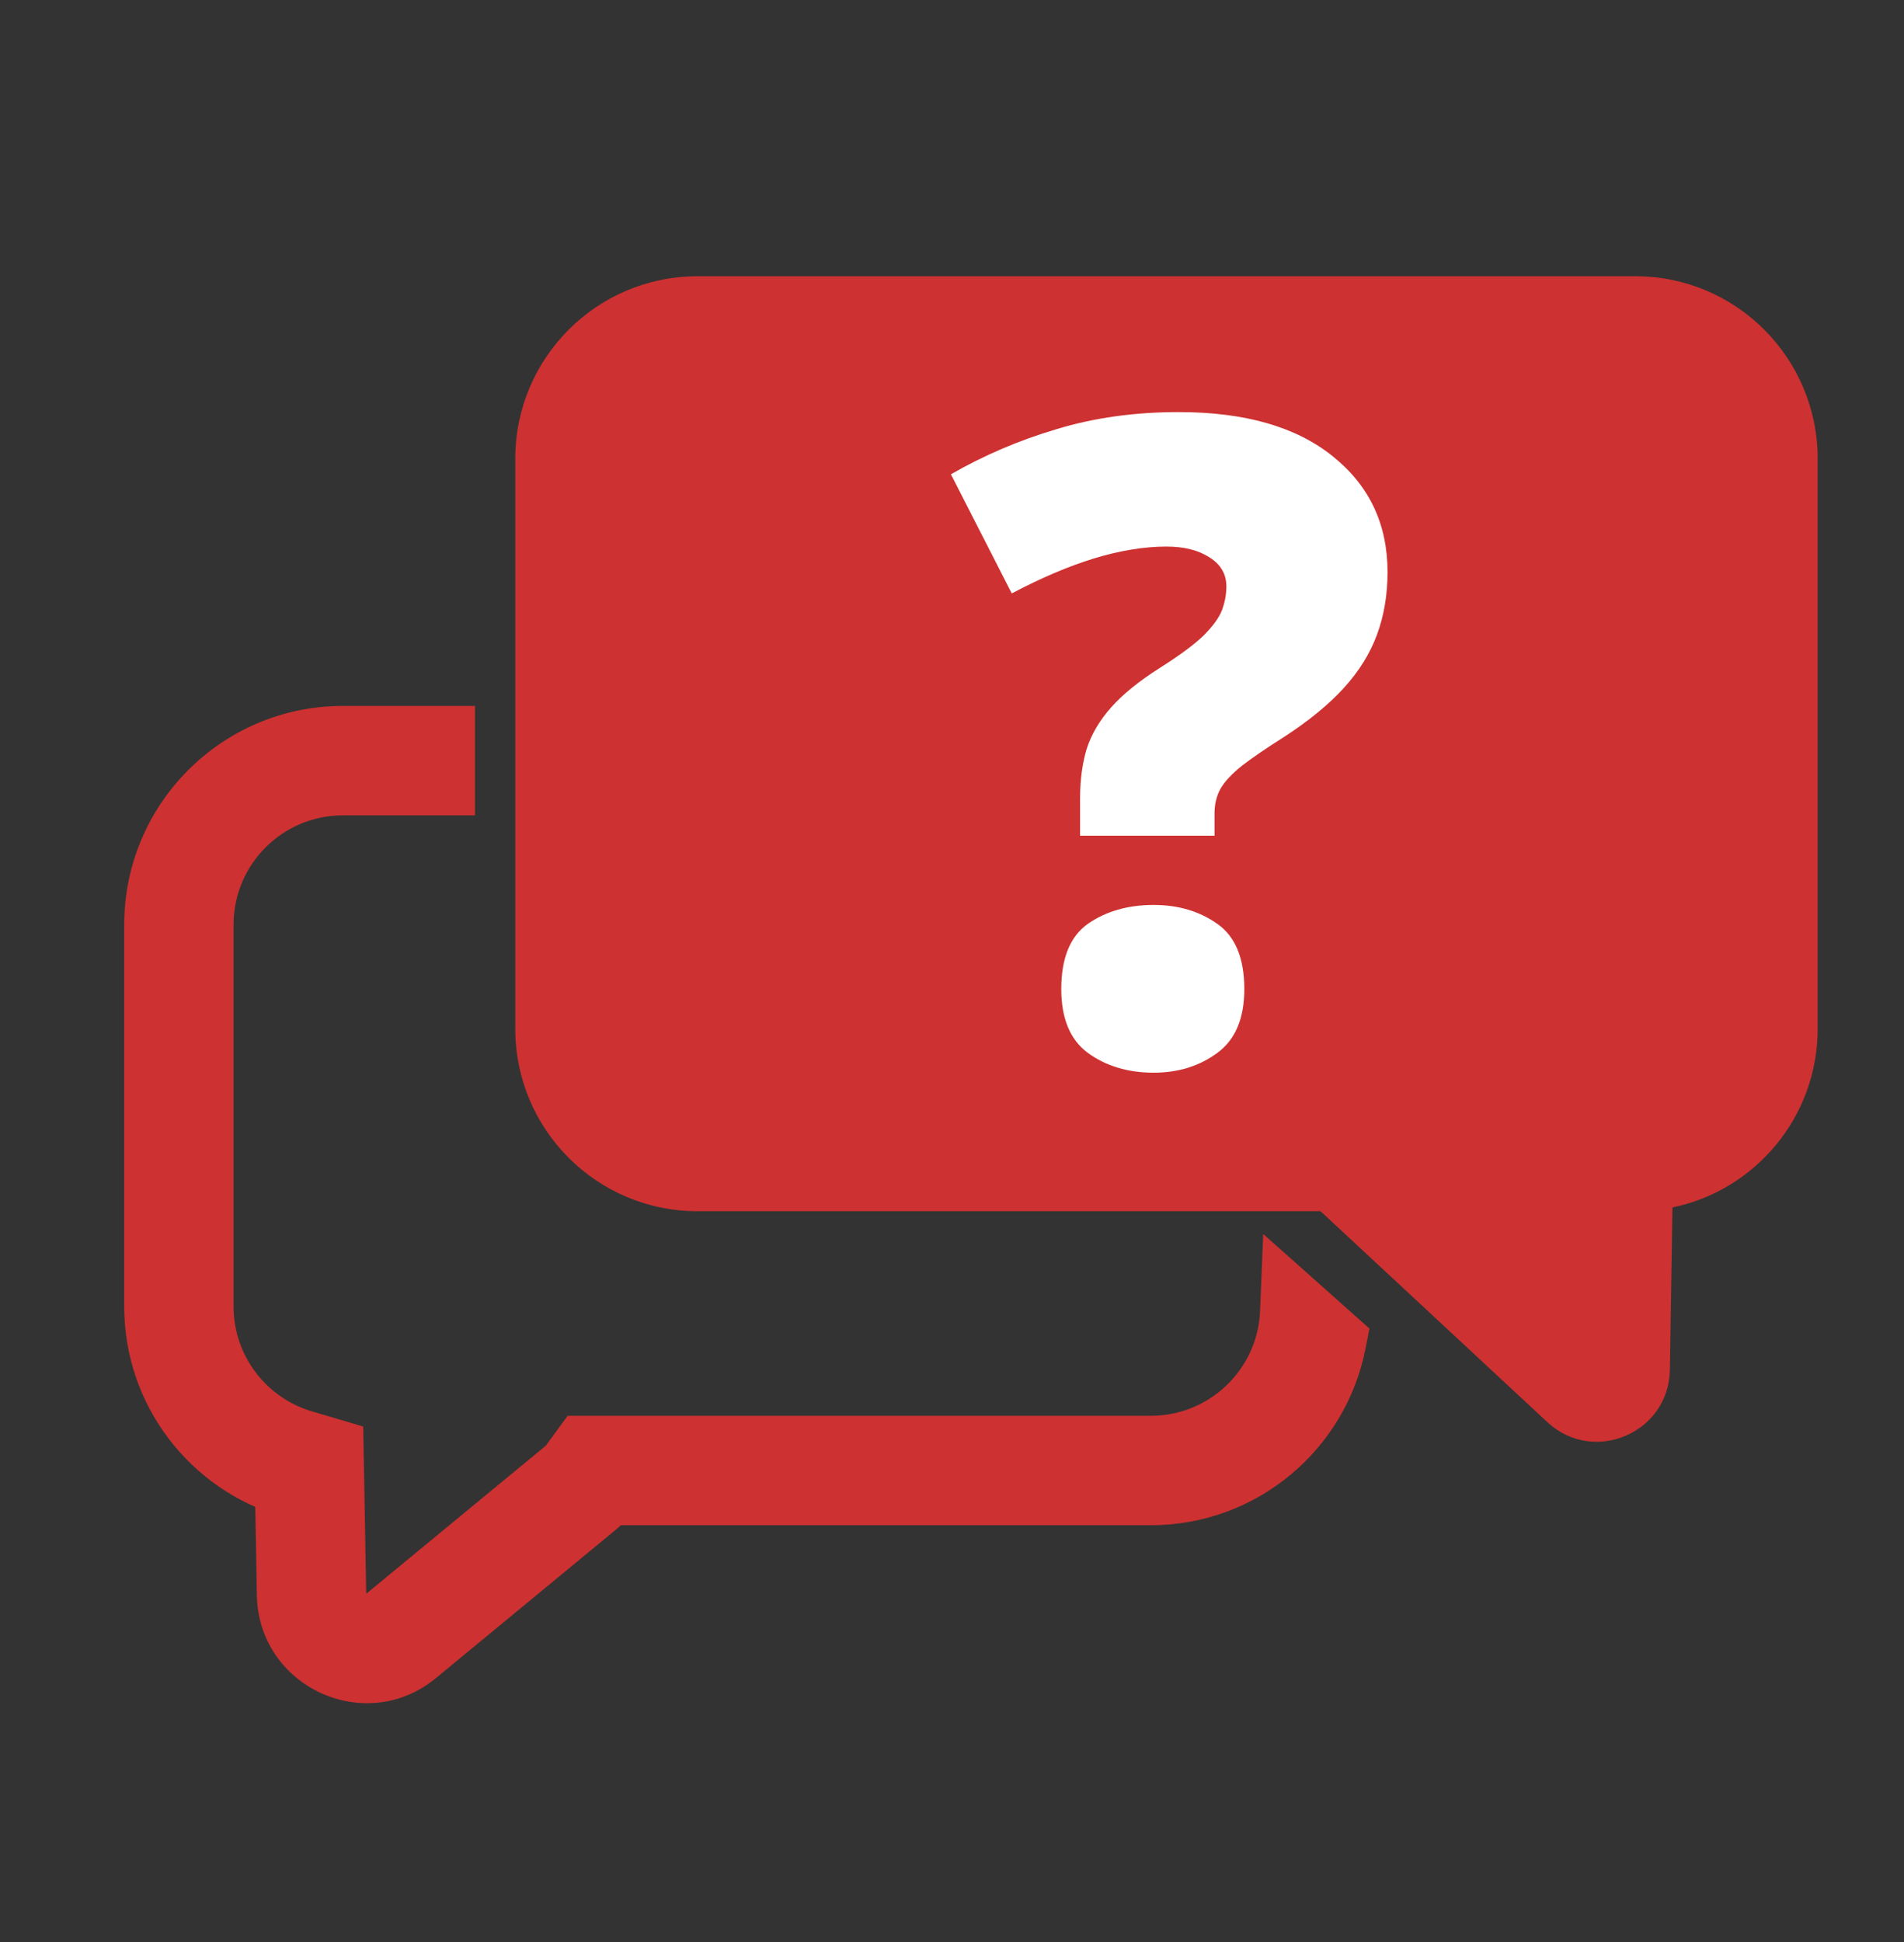
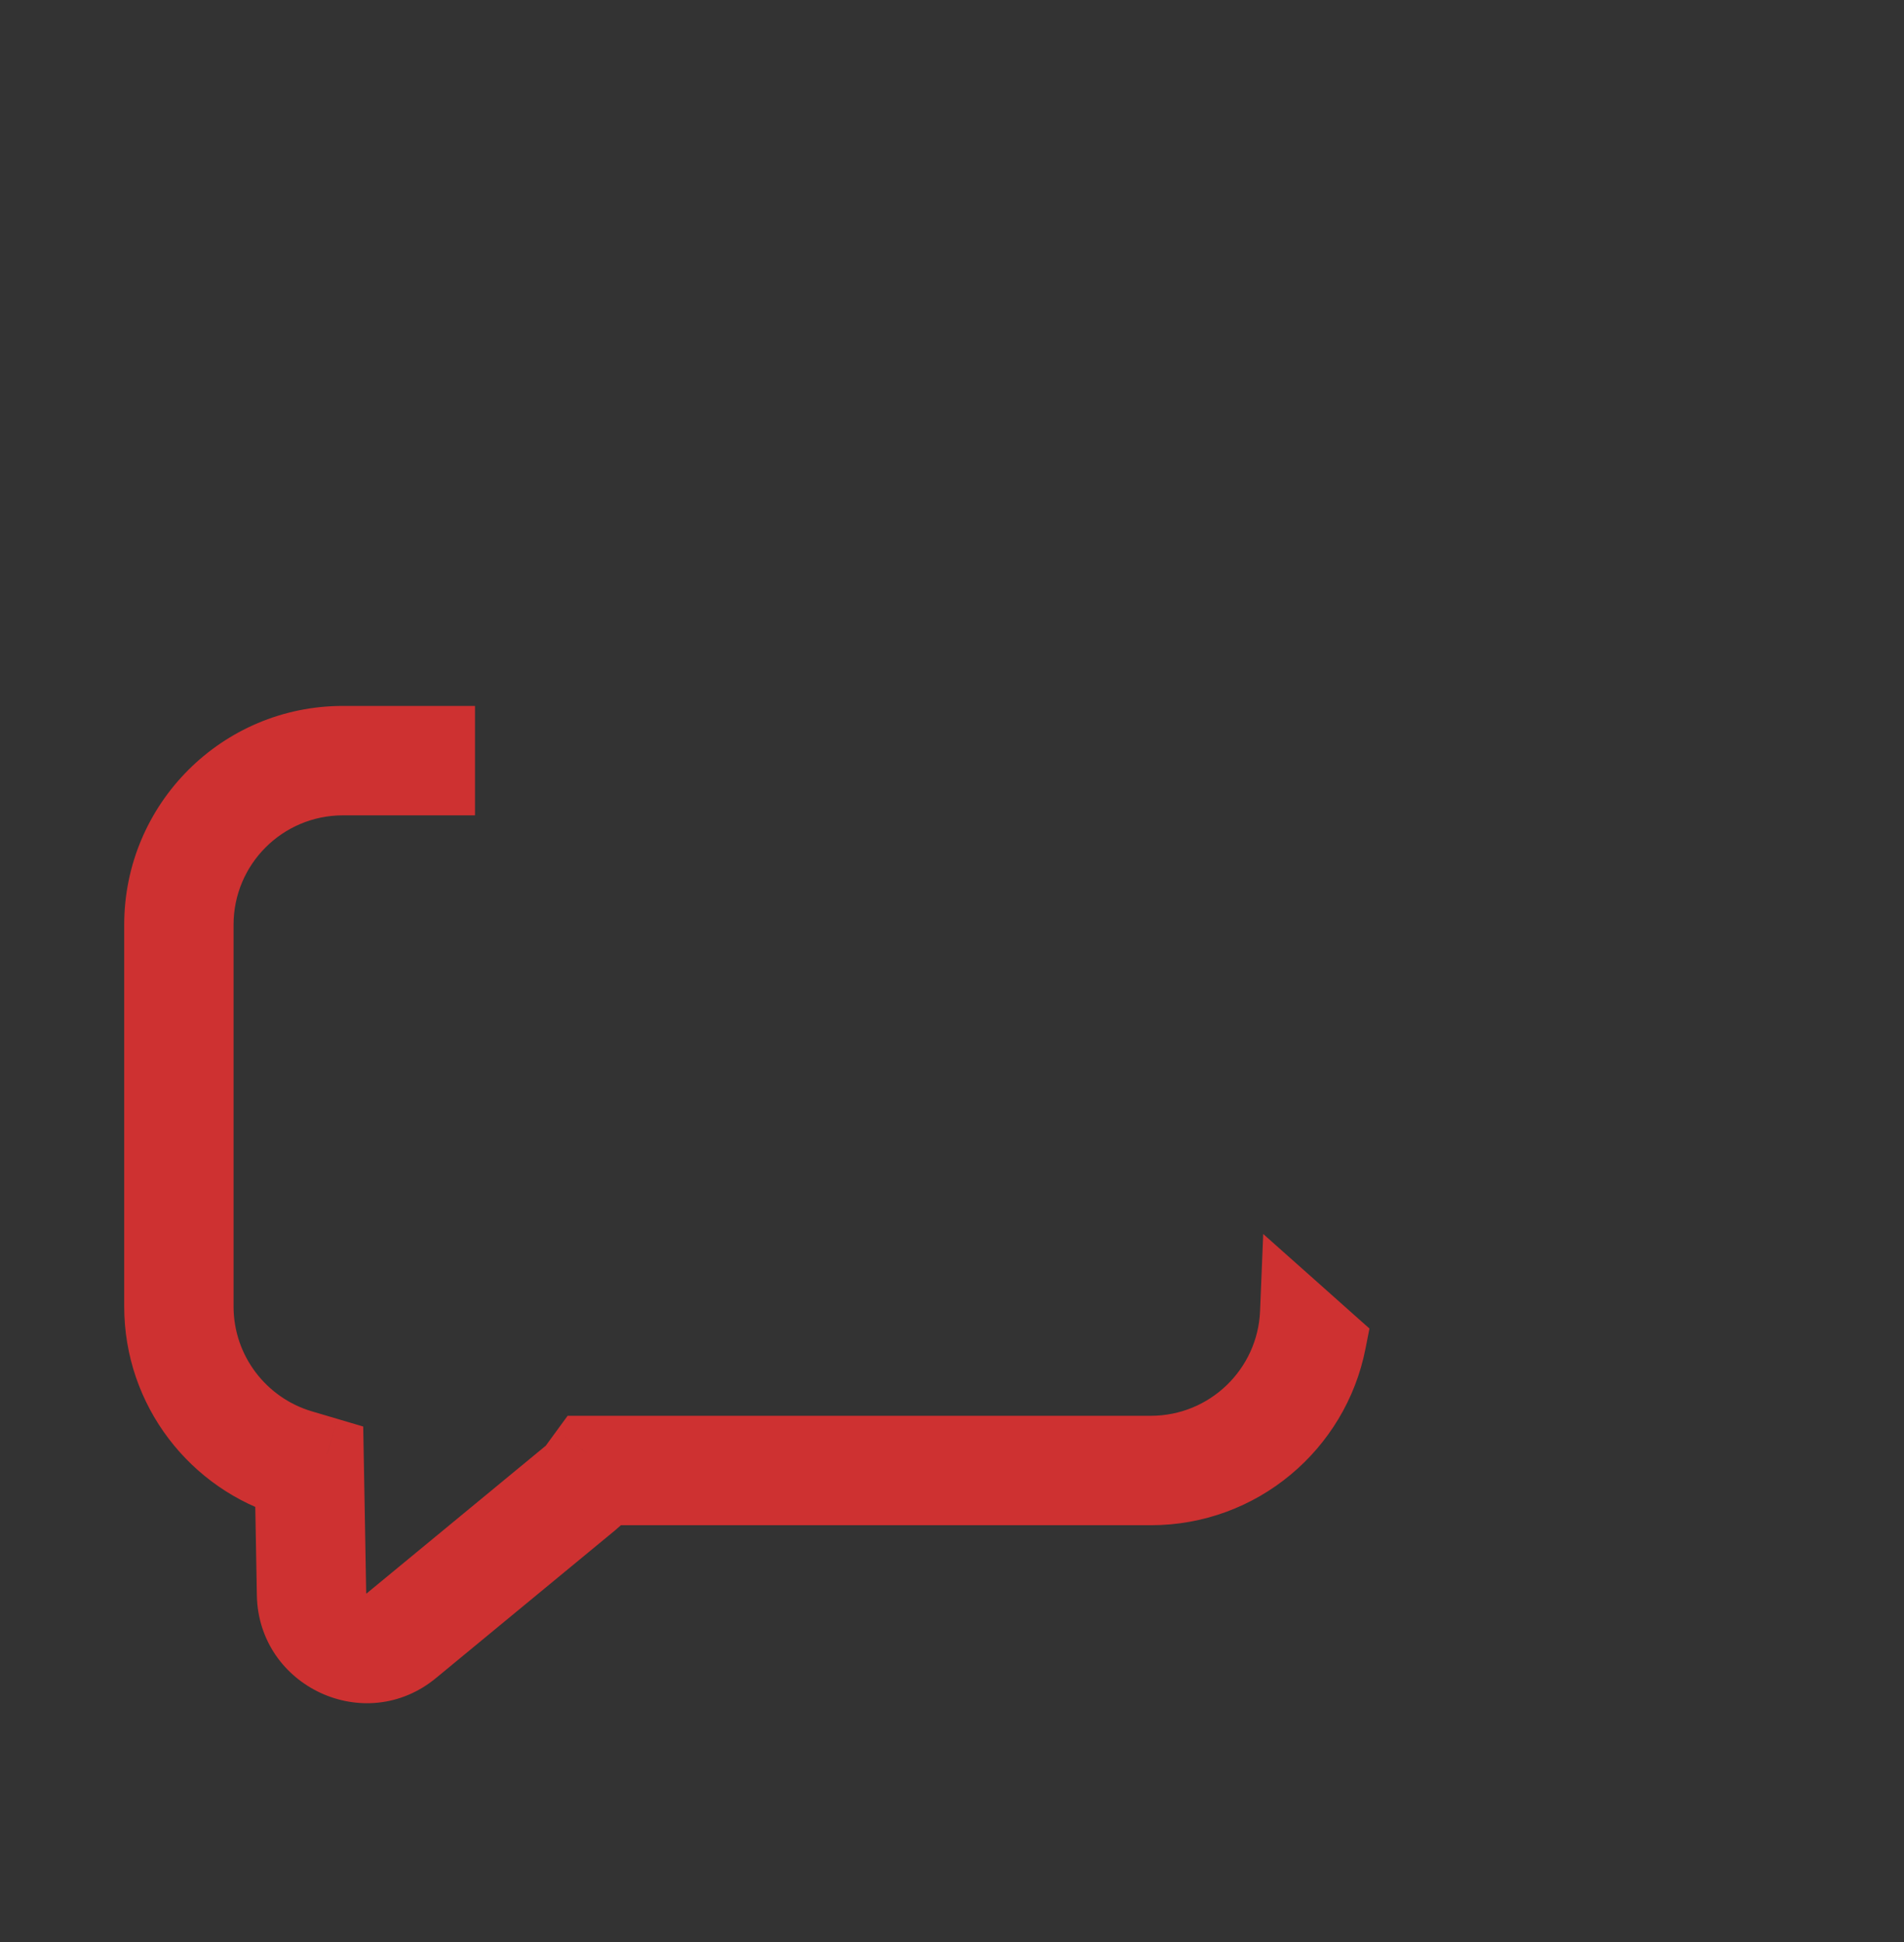
<svg xmlns="http://www.w3.org/2000/svg" width="51" height="52" viewBox="0 0 51 52" fill="none">
  <rect x="0" y="0" width="51" height="52" fill="#333333" stroke="none" />
-   <path fill-rule="evenodd" clip-rule="evenodd" d="M18.685 7.397C15.988 7.397 13.802 9.584 13.802 12.281V27.549C13.802 30.246 15.988 32.432 18.685 32.432H35.372L41.446 38.079C42.685 39.231 44.702 38.371 44.729 36.68L44.798 32.331C47.019 31.872 48.687 29.905 48.687 27.549V12.281C48.687 9.584 46.501 7.397 43.804 7.397H18.685Z" fill="#CE3131" />
  <path d="M11.747 19.878H12.723V18.902H11.747V19.878ZM7.802 39.665L8.779 39.647L8.766 38.931L8.079 38.728L7.802 39.665ZM16.195 39.864V38.887H15.7L15.407 39.287L16.195 39.864ZM35.615 35.931L36.574 36.12L36.682 35.573L36.264 35.202L35.615 35.931ZM34.728 35.142L35.377 34.412L33.836 33.042L33.752 35.102L34.728 35.142ZM15.7 38.887V37.91H15.204L14.911 38.311L15.7 38.887ZM8.766 38.931L9.742 38.913L9.729 38.197L9.042 37.994L8.766 38.931ZM11.747 20.855V21.832H12.723V20.855H11.747ZM11.747 18.902H9.186V20.855H11.747V18.902ZM9.186 18.902C5.95 18.902 3.327 21.525 3.327 24.762H5.28C5.28 22.604 7.029 20.855 9.186 20.855V18.902ZM3.327 24.762V34.981H5.28V24.762H3.327ZM3.327 34.981C3.327 37.641 5.099 39.885 7.526 40.601L8.079 38.728C6.46 38.25 5.28 36.752 5.28 34.981H3.327ZM6.826 39.682L6.88 42.715L8.833 42.68L8.779 39.647L6.826 39.682ZM6.88 42.715C6.924 45.163 9.781 46.496 11.677 44.933L10.434 43.425C9.809 43.941 8.848 43.505 8.833 42.68L6.88 42.715ZM11.677 44.933L16.481 40.972L15.239 39.465L10.434 43.425L11.677 44.933ZM16.481 40.972C16.674 40.813 16.842 40.634 16.984 40.44L15.407 39.287C15.361 39.35 15.305 39.41 15.239 39.465L16.481 40.972ZM16.195 40.84H30.825V38.887H16.195V40.84ZM30.825 40.84C33.672 40.84 36.043 38.811 36.574 36.12L34.657 35.742C34.304 37.535 32.721 38.887 30.825 38.887V40.84ZM36.264 35.202L35.377 34.412L34.079 35.872L34.967 36.661L36.264 35.202ZM33.752 35.102C33.689 36.664 32.402 37.91 30.825 37.91V39.864C33.454 39.864 35.598 37.786 35.704 35.182L33.752 35.102ZM30.825 37.91H16.195V39.864H30.825V37.91ZM16.195 37.91H15.7V39.864H16.195V37.91ZM14.911 38.311L14.619 38.711L16.195 39.864L16.488 39.463L14.911 38.311ZM14.619 38.711C14.62 38.708 14.622 38.708 14.619 38.711L15.86 40.218C15.99 40.112 16.102 39.992 16.195 39.864L14.619 38.711ZM14.619 38.711L9.813 42.672L11.056 44.179L15.86 40.218L14.619 38.711ZM9.813 42.672C9.809 42.675 9.808 42.675 9.812 42.674C9.815 42.672 9.818 42.672 9.82 42.671C9.822 42.672 9.822 42.671 9.82 42.671C9.818 42.671 9.817 42.67 9.813 42.669C9.81 42.667 9.808 42.666 9.807 42.665C9.806 42.664 9.806 42.663 9.807 42.665C9.808 42.667 9.809 42.669 9.81 42.671C9.811 42.673 9.81 42.671 9.809 42.663L7.857 42.698C7.886 44.34 9.799 45.215 11.056 44.179L9.813 42.672ZM9.809 42.663L9.755 39.63L7.802 39.665L7.857 42.698L9.809 42.663ZM9.755 39.63L9.742 38.913L7.789 38.948L7.802 39.665L9.755 39.63ZM9.042 37.994L8.355 37.791L7.802 39.665L8.489 39.867L9.042 37.994ZM8.355 37.791C7.14 37.433 6.256 36.308 6.256 34.981H4.303C4.303 37.196 5.779 39.068 7.802 39.665L8.355 37.791ZM6.256 34.981V24.762H4.303V34.981H6.256ZM6.256 24.762C6.256 23.143 7.568 21.832 9.186 21.832V19.878C6.489 19.878 4.303 22.065 4.303 24.762H6.256ZM9.186 21.832H11.747V19.878H9.186V21.832ZM12.723 20.855V19.878H10.77V20.855H12.723Z" fill="#CE3131" />
-   <path class="symbol" d="M28.931 22.377V21.369C28.931 20.884 28.99 20.446 29.107 20.055C29.232 19.664 29.451 19.292 29.764 18.94C30.077 18.588 30.511 18.237 31.066 17.885C31.598 17.548 31.989 17.259 32.239 17.017C32.489 16.766 32.654 16.54 32.732 16.336C32.81 16.125 32.849 15.914 32.849 15.703C32.849 15.374 32.7 15.116 32.403 14.929C32.106 14.733 31.719 14.635 31.242 14.635C30.648 14.635 30.003 14.741 29.306 14.952C28.618 15.163 27.883 15.476 27.101 15.89L25.471 12.7C26.354 12.192 27.297 11.789 28.298 11.492C29.299 11.187 30.39 11.034 31.57 11.034C33.346 11.034 34.722 11.429 35.7 12.219C36.677 13.001 37.166 14.033 37.166 15.316C37.166 15.926 37.072 16.485 36.884 16.993C36.697 17.502 36.399 17.979 35.993 18.424C35.586 18.87 35.05 19.308 34.386 19.738C33.916 20.035 33.545 20.289 33.271 20.5C33.005 20.712 32.814 20.915 32.697 21.11C32.587 21.306 32.532 21.529 32.532 21.779V22.377H28.931ZM28.427 26.483C28.427 25.654 28.665 25.071 29.142 24.735C29.627 24.399 30.214 24.231 30.902 24.231C31.559 24.231 32.126 24.399 32.603 24.735C33.087 25.071 33.33 25.654 33.33 26.483C33.33 27.273 33.087 27.844 32.603 28.195C32.126 28.547 31.559 28.723 30.902 28.723C30.214 28.723 29.627 28.547 29.142 28.195C28.665 27.844 28.427 27.273 28.427 26.483Z" fill="white" />
</svg>